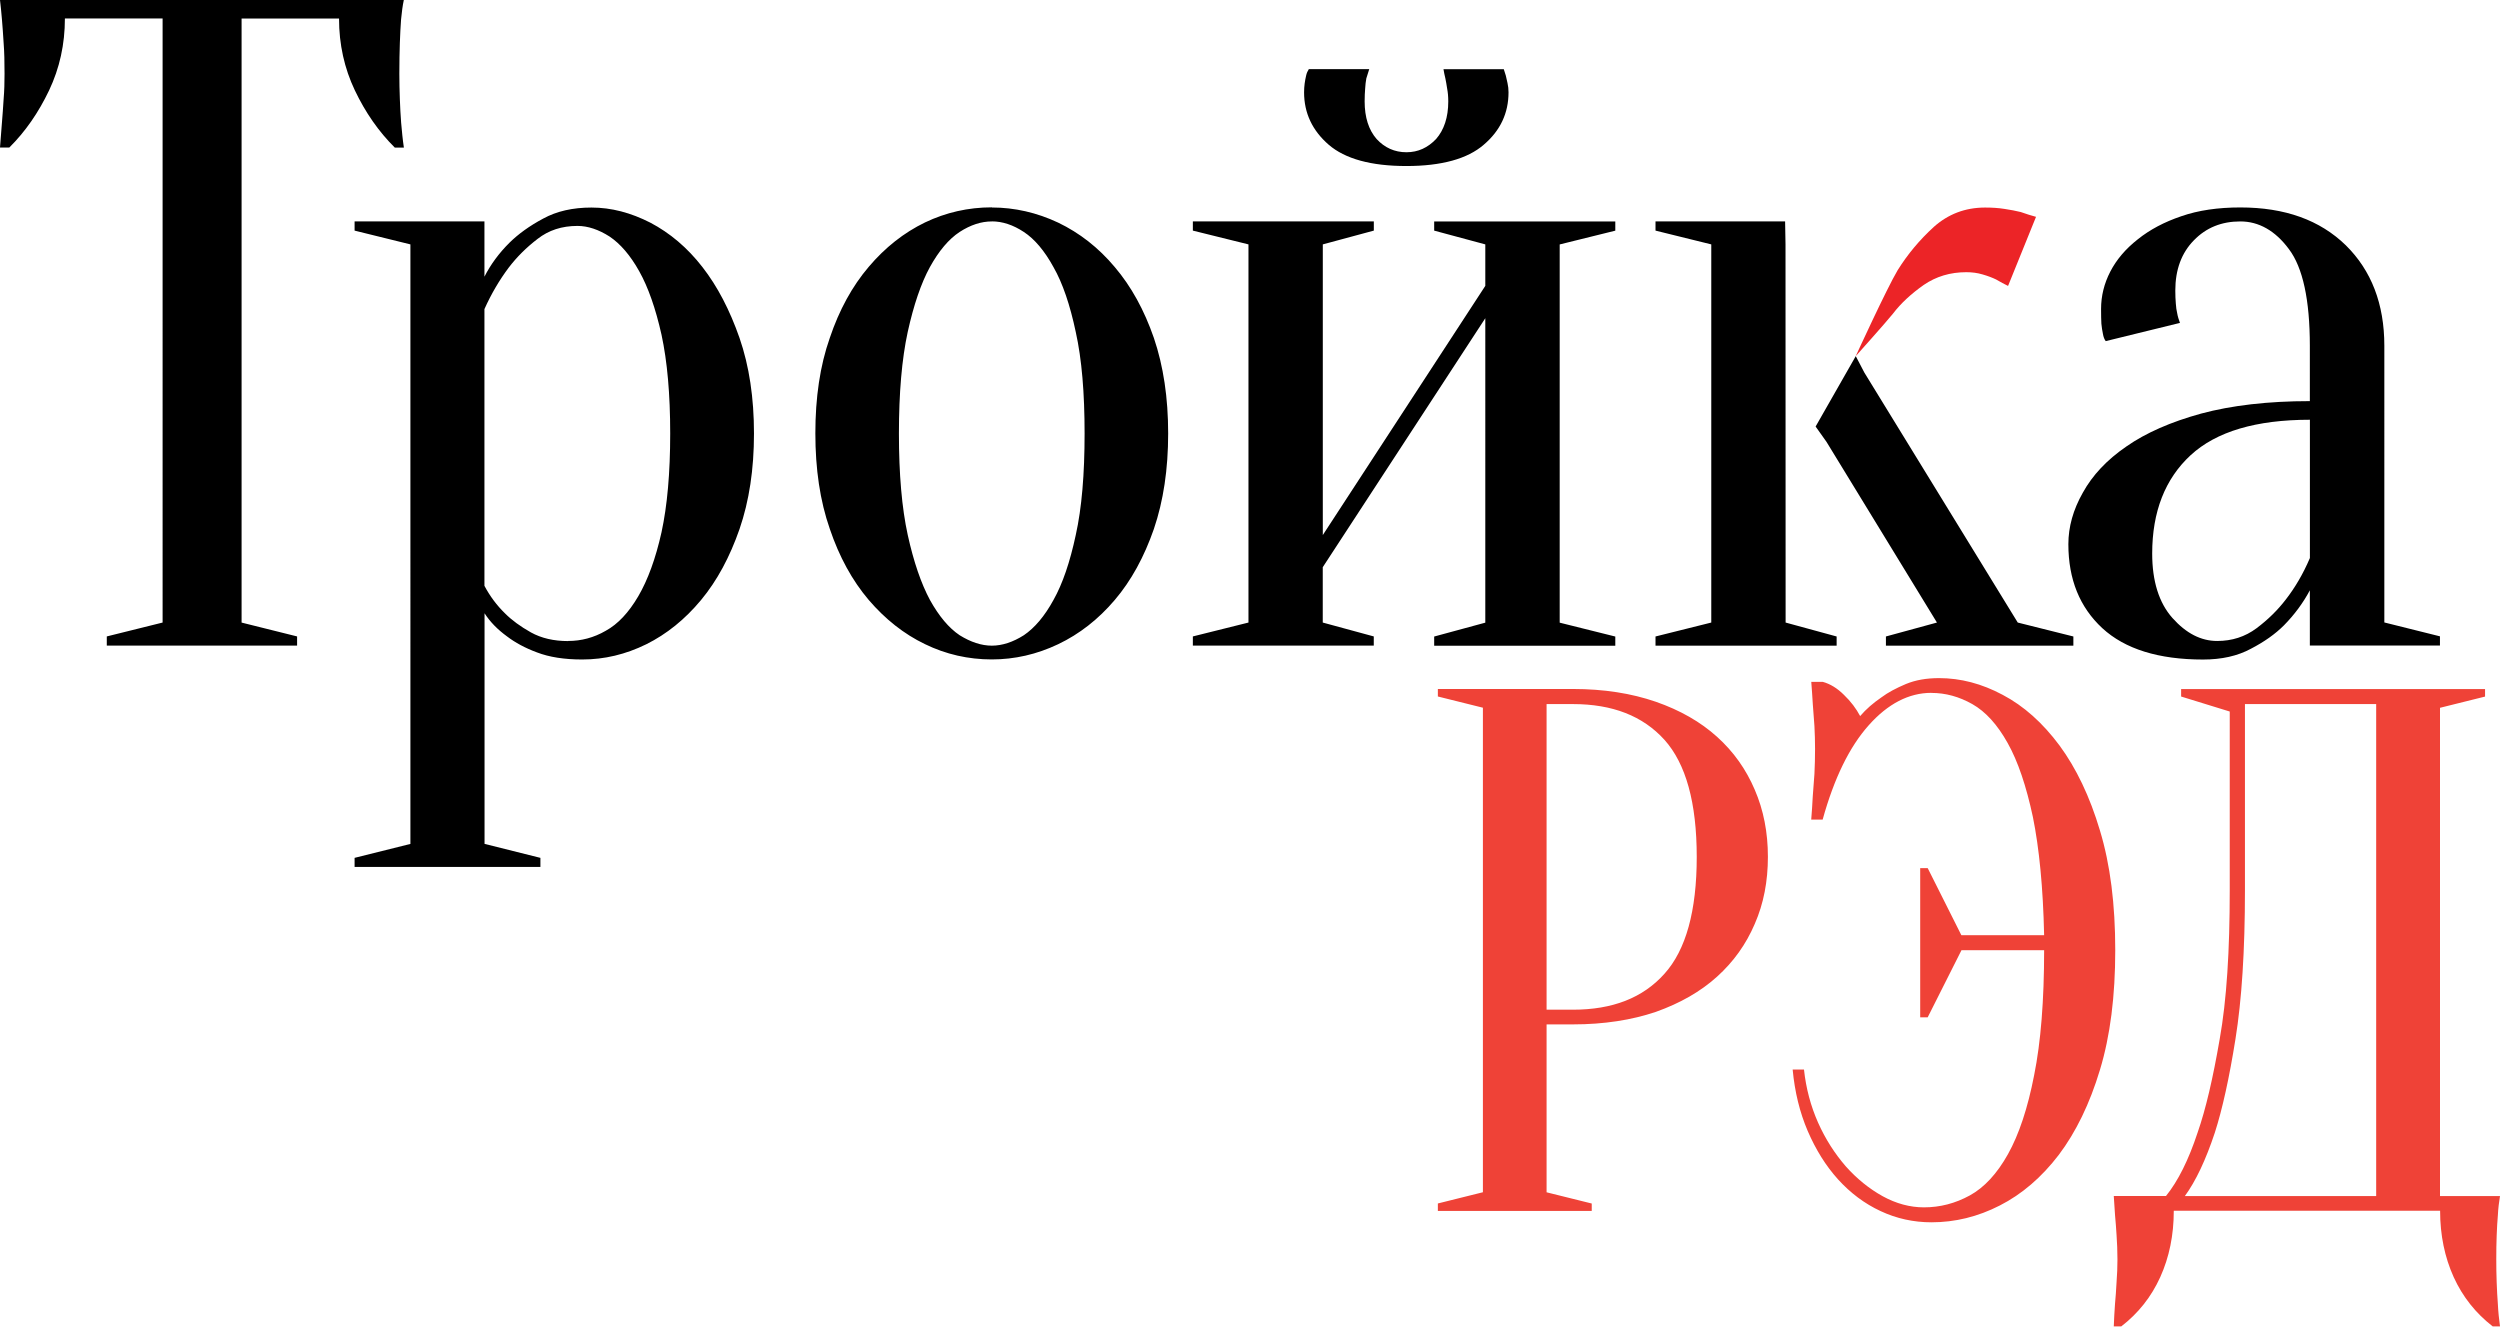
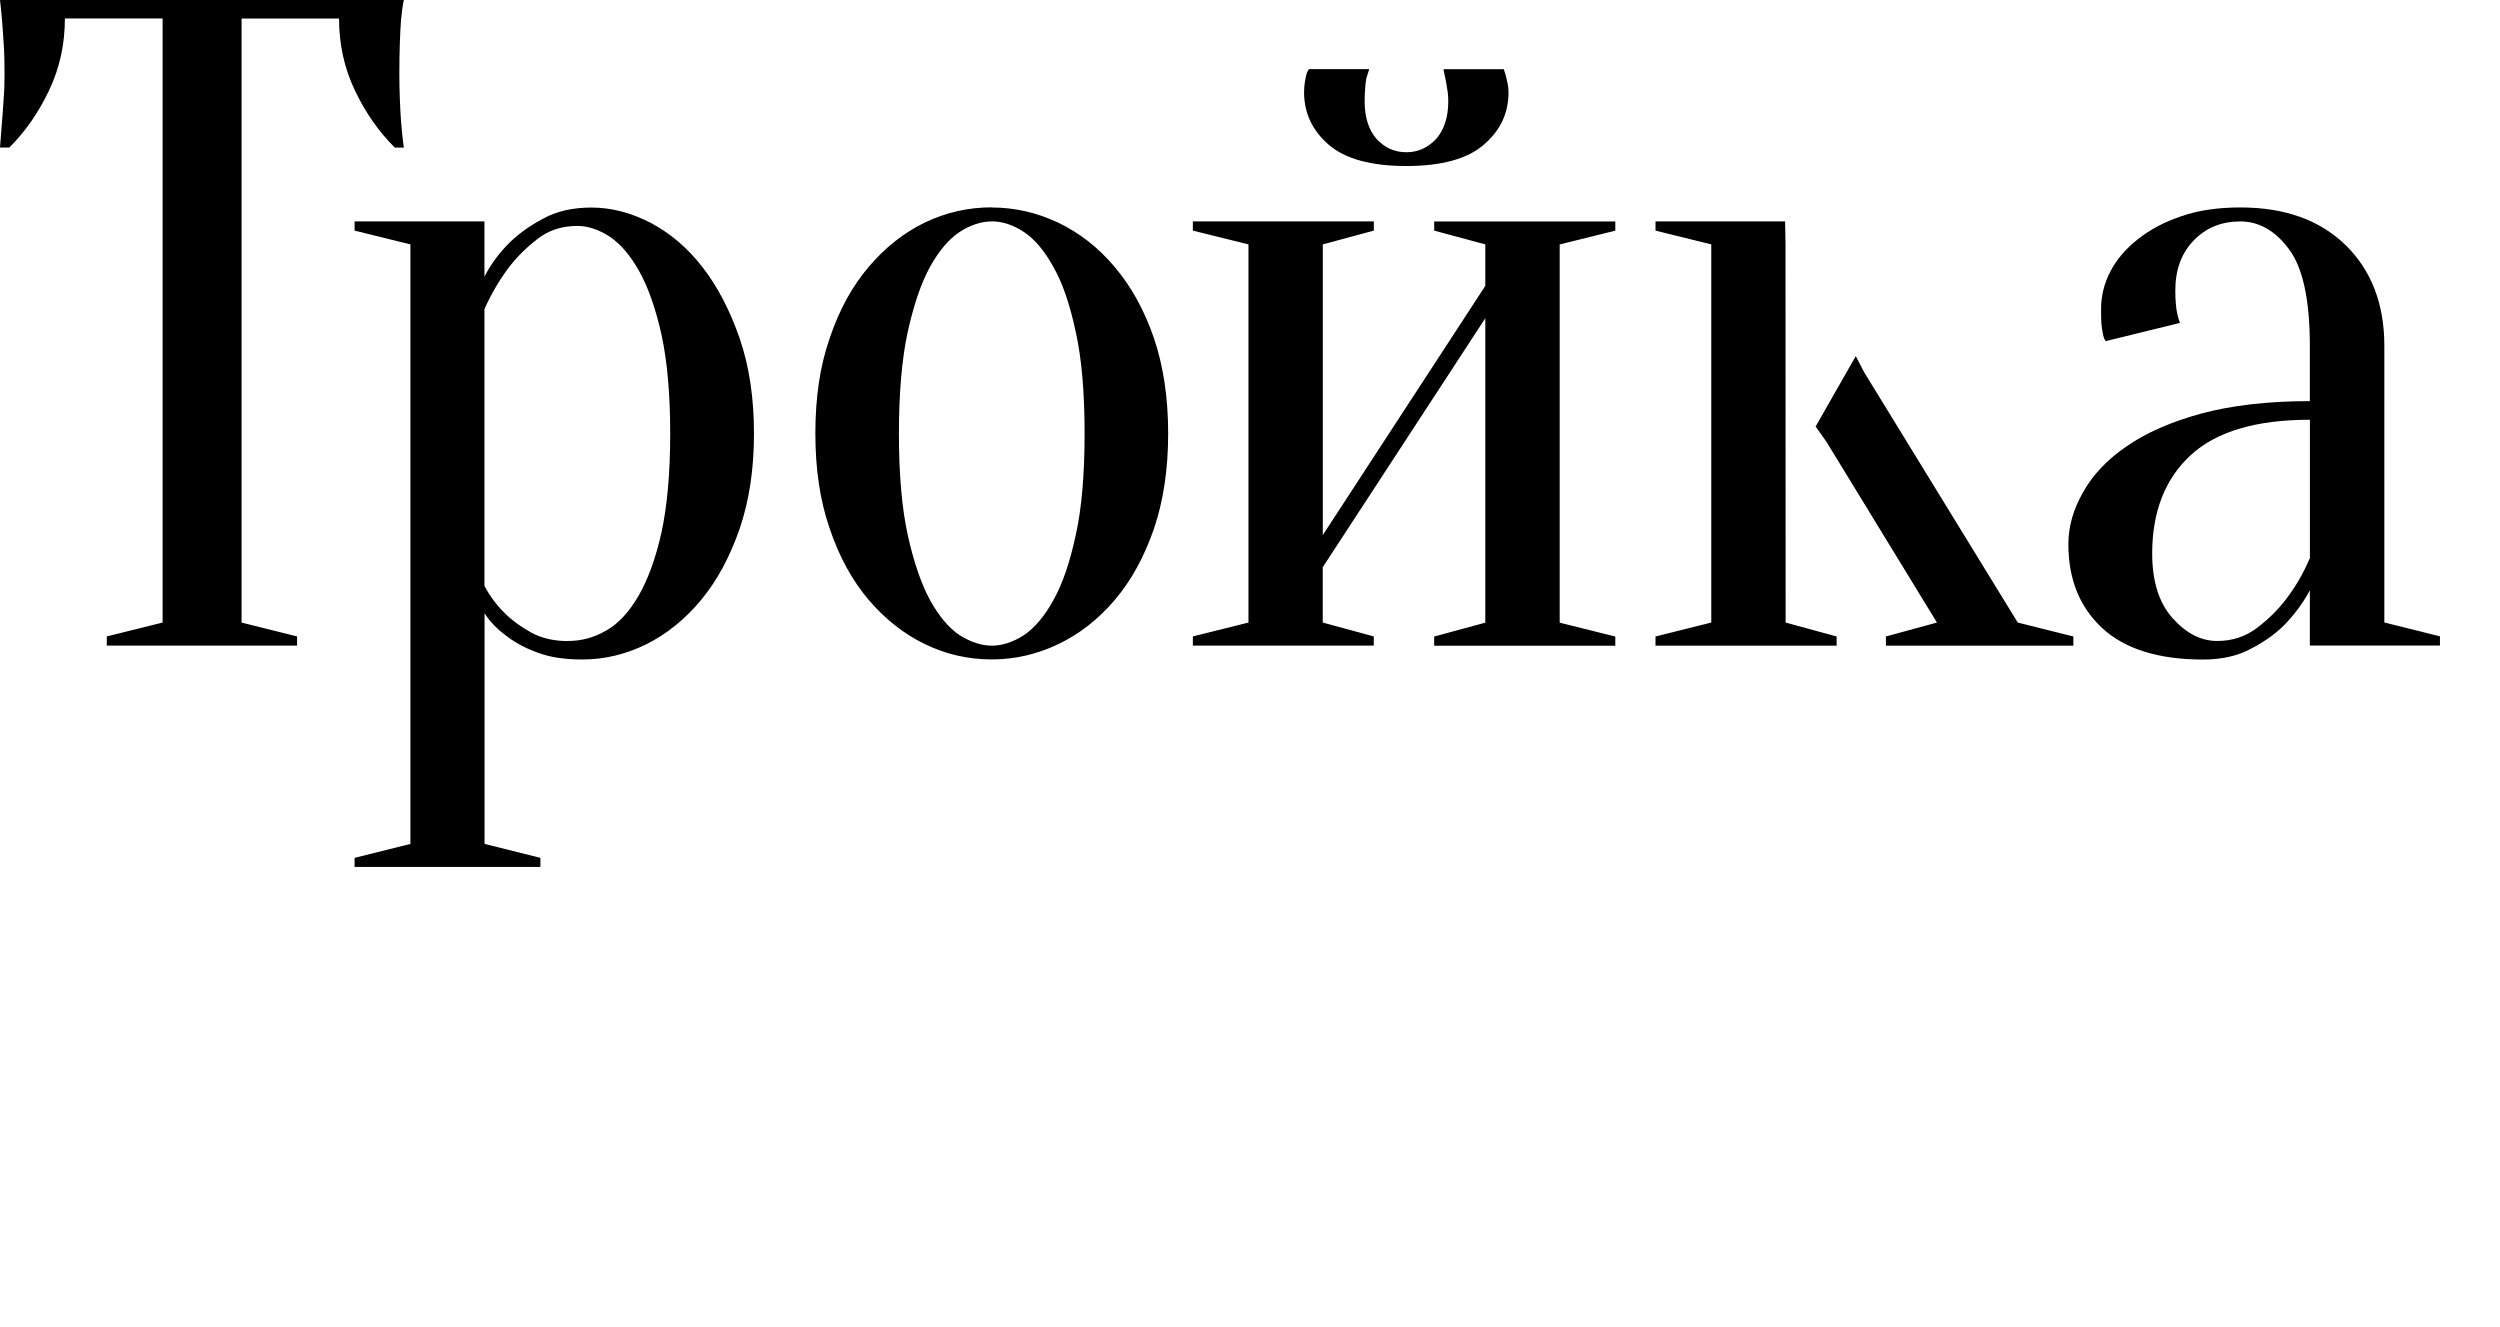
<svg xmlns="http://www.w3.org/2000/svg" width="49" height="26" viewBox="0 0 49 26">
  <path d="M4.733 12.202l1.09.272v.18h-3.73v-.18l1.094-.272V.362H1.272c0 .506-.104.975-.31 1.41-.207.433-.464.807-.78 1.12H0c.014-.156.025-.317.038-.488.01-.143.025-.3.033-.46.014-.164.018-.33.018-.498 0-.23-.004-.43-.018-.606C.063.668.047.514.038.38.025.235.014.11 0 0h7.915c-.024.11-.04.236-.054.38-.008.134-.02.288-.024.46-.006.176-.01.377-.01.606 0 .168.004.334.01.497.004.16.016.317.025.46.015.17.03.332.054.49h-.178c-.317-.314-.576-.688-.783-1.122-.206-.433-.31-.902-.31-1.407h-1.91v11.84zM11.138 12.563c.25 0 .5-.063.735-.2.238-.13.45-.357.637-.676.187-.32.34-.736.456-1.256.112-.517.17-1.163.17-1.934s-.058-1.416-.17-1.935c-.116-.518-.262-.934-.438-1.247-.175-.313-.37-.538-.582-.68-.212-.135-.423-.207-.627-.207-.308 0-.565.085-.782.254-.222.17-.407.355-.566.563-.18.24-.34.51-.476.813v5.424c.11.207.244.385.403.54.132.133.302.257.508.373.206.114.448.17.73.17M8.044 4.79L6.95 4.52v-.18h2.545v1.083c.122-.24.287-.464.492-.667.173-.17.39-.328.66-.472.265-.145.58-.216.945-.216.39 0 .77.1 1.156.297.38.2.724.488 1.02.87.296.38.536.843.727 1.39.19.55.283 1.175.283 1.872 0 .7-.094 1.322-.283 1.872-.19.547-.44 1.013-.755 1.392-.313.377-.673.668-1.074.867-.403.198-.818.298-1.255.298-.354 0-.646-.047-.884-.138-.236-.087-.433-.195-.59-.315-.183-.133-.33-.282-.44-.453v4.52l1.095.274v.178H6.95v-.178l1.094-.273V4.79zM19.44 4.34c-.206 0-.416.067-.632.207-.212.14-.405.368-.582.688-.173.316-.318.743-.435 1.273-.115.53-.172 1.195-.172 1.99 0 .794.057 1.457.173 1.988.117.53.263.953.436 1.275.177.318.37.548.582.69.216.134.427.204.63.204s.416-.07.628-.205c.21-.142.405-.37.58-.69.18-.32.324-.745.437-1.274.118-.53.173-1.194.173-1.99 0-.793-.055-1.457-.173-1.988-.112-.53-.256-.957-.437-1.273-.175-.32-.37-.55-.58-.688-.212-.14-.422-.208-.627-.208m0-.272c.445 0 .882.1 1.3.297.416.2.788.488 1.108.87.323.38.578.843.767 1.39.187.55.28 1.175.28 1.872 0 .7-.093 1.322-.28 1.872-.19.547-.444 1.013-.767 1.392-.32.377-.692.668-1.11.867s-.853.298-1.3.298c-.46 0-.9-.1-1.31-.3-.412-.198-.78-.49-1.102-.866-.323-.38-.578-.845-.763-1.393-.192-.55-.283-1.173-.283-1.873 0-.697.09-1.323.283-1.87.185-.55.44-1.013.763-1.393.322-.38.69-.67 1.103-.87.41-.196.848-.296 1.31-.296" />
  <path d="M27.566 2.984c.23 0 .42-.09.582-.26.155-.178.238-.424.238-.736 0-.096-.008-.178-.022-.252-.01-.072-.023-.14-.035-.2-.015-.06-.027-.12-.037-.18h1.182l.04.126c.01.036.02.083.033.146.014.06.02.12.02.182 0 .406-.16.75-.486 1.027-.318.276-.826.417-1.516.417-.692 0-1.2-.14-1.522-.417-.32-.277-.483-.62-.483-1.027 0-.123.017-.23.04-.328.01-.05.03-.09.053-.127h1.184c-.02.06-.04.122-.057.182-.01.06-.02.127-.023.2-.006.073-.01.155-.01.25 0 .314.08.56.234.737.158.172.354.26.586.26m.543 1.537v-.18h3.55v.18l-1.09.27v7.413l1.09.272v.18h-3.55v-.18l1.002-.272V6.237l-3.186 4.88v1.085l1 .272v.18H23.38v-.18l1.09-.272V4.79l-1.09-.27v-.18h3.547v.18l-1 .27v5.697l3.185-4.884V4.79l-1.003-.27zM34.996 4.79l-.008-.45h-2.54v.18l1.093.27v7.412l-1.093.273v.18h3.55v-.18l-1-.273zM39.548 12.202l-3.007-4.9-.168-.322-.787 1.38.213.3 2.165 3.542-1 .273v.18h3.674v-.18zM45.276 8.227c-1.056 0-1.835.23-2.34.695-.5.463-.753 1.105-.753 1.928 0 .54.132.965.397 1.263.27.302.56.45.877.45.29 0 .546-.082.772-.25.223-.168.414-.355.573-.563.177-.228.338-.498.472-.813v-2.71zM43.91 4.34c-.365 0-.667.12-.91.37-.242.247-.364.575-.364.985 0 .096.004.18.01.254.004.07.014.138.028.196.01.06.03.12.053.184l-1.455.357c-.025-.033-.045-.082-.055-.144-.012-.06-.024-.126-.03-.198-.004-.07-.006-.168-.006-.29 0-.253.06-.498.182-.733.12-.232.3-.444.537-.63.237-.19.52-.34.854-.453.332-.116.72-.172 1.156-.172.875 0 1.56.247 2.068.742.5.493.755 1.148.755 1.97V12.2l1.09.272v.18h-2.55V11.57c-.133.25-.304.48-.508.687-.17.17-.384.322-.65.46-.26.14-.57.21-.935.21-.87 0-1.53-.205-1.975-.615-.442-.41-.665-.956-.665-1.645 0-.34.093-.675.285-1.013.187-.338.468-.64.855-.905.38-.265.87-.48 1.463-.643.596-.16 1.308-.244 2.13-.244V6.78c0-.905-.138-1.536-.41-1.897-.268-.362-.59-.543-.952-.543" />
-   <path fill="#EF4237" d="M30.313 19.79h.517c.773 0 1.37-.23 1.793-.704.42-.465.633-1.23.633-2.29 0-1.063-.212-1.827-.633-2.296-.423-.468-1.02-.7-1.793-.7h-.517v5.99zm0 .292v3.287l.885.22v.145h-3.016v-.146l.883-.22v-9.497l-.883-.22v-.147h2.648c.606 0 1.148.086 1.623.25.478.166.877.395 1.2.686.326.293.57.64.74 1.038.173.4.258.838.258 1.315 0 .48-.083.916-.257 1.314-.17.398-.415.743-.74 1.036-.323.292-.723.52-1.2.69-.474.16-1.017.245-1.623.245h-.517zM37.853 13.58c-.44 0-.852.215-1.225.634-.38.425-.68 1.042-.904 1.85H35.5c.014-.146.02-.298.03-.453l.033-.443c.008-.162.012-.324.012-.49 0-.145-.004-.294-.012-.446-.01-.148-.022-.292-.032-.43-.01-.146-.017-.29-.03-.438h.224c.147.04.287.126.417.256.136.13.24.27.317.415.116-.136.257-.257.413-.364.133-.1.3-.187.485-.265.187-.077.4-.115.65-.115.42 0 .835.108 1.246.328.414.218.785.55 1.114.993.326.443.594 1 .792 1.666.203.668.3 1.45.3 2.346s-.097 1.677-.3 2.345c-.2.665-.472 1.222-.806 1.665-.338.443-.726.774-1.156.993-.433.222-.88.33-1.34.33-.35 0-.685-.073-.998-.22-.314-.146-.59-.354-.832-.62-.244-.27-.438-.585-.596-.95-.157-.367-.254-.768-.295-1.205h.222c.04.37.132.717.277 1.043.146.327.33.61.544.857.214.24.458.438.722.584.264.145.535.218.808.218.315 0 .614-.077.9-.234.282-.155.534-.426.748-.81.216-.387.387-.9.513-1.55.13-.645.195-1.463.195-2.446h-1.62l-.662 1.315h-.147v-2.924h.147l.66 1.315h1.622c-.02-.935-.097-1.707-.22-2.316-.13-.607-.293-1.093-.496-1.453-.2-.358-.43-.612-.69-.76-.26-.147-.526-.22-.803-.22M46.57 23.443h-3.747c.214-.293.41-.707.588-1.244.147-.458.282-1.067.404-1.833.123-.765.186-1.738.186-2.916V13.8h2.572v9.643zm2.365 1.696c-.006-.16-.008-.31-.008-.454 0-.168.002-.322.008-.47.006-.145.012-.278.023-.392.006-.14.024-.267.042-.38h-1.176v-9.57l.883-.22v-.147H42.75v.146l.953.294v3.504c0 1.18-.06 2.15-.197 2.917-.132.766-.273 1.375-.433 1.832-.177.536-.383.95-.62 1.243H41.43c.006.114.016.242.025.38.012.114.02.248.03.394.01.146.017.3.017.47 0 .144-.006.293-.018.452-.008.153-.018.292-.03.42-.01.157-.02.303-.024.44h.146c.332-.256.588-.577.765-.967.176-.39.265-.822.265-1.3h5.22c0 .478.09.91.266 1.3.178.39.434.71.766.967H49c-.018-.138-.035-.283-.042-.44-.01-.128-.017-.267-.023-.42" />
-   <path fill="#EC2427" d="M39.612 4.157c-.096-.024-.204-.044-.322-.062-.122-.02-.25-.027-.383-.027-.392 0-.724.13-1.005.38-.277.253-.513.536-.708.848-.216.362-.822 1.685-.822 1.685s.598-.668.73-.833c.156-.205.36-.392.603-.563.242-.166.52-.25.834-.25.11 0 .217.013.32.044.104.03.19.063.263.098.084.05.167.093.236.127l.548-1.354c-.09-.025-.185-.053-.296-.093" />
</svg>